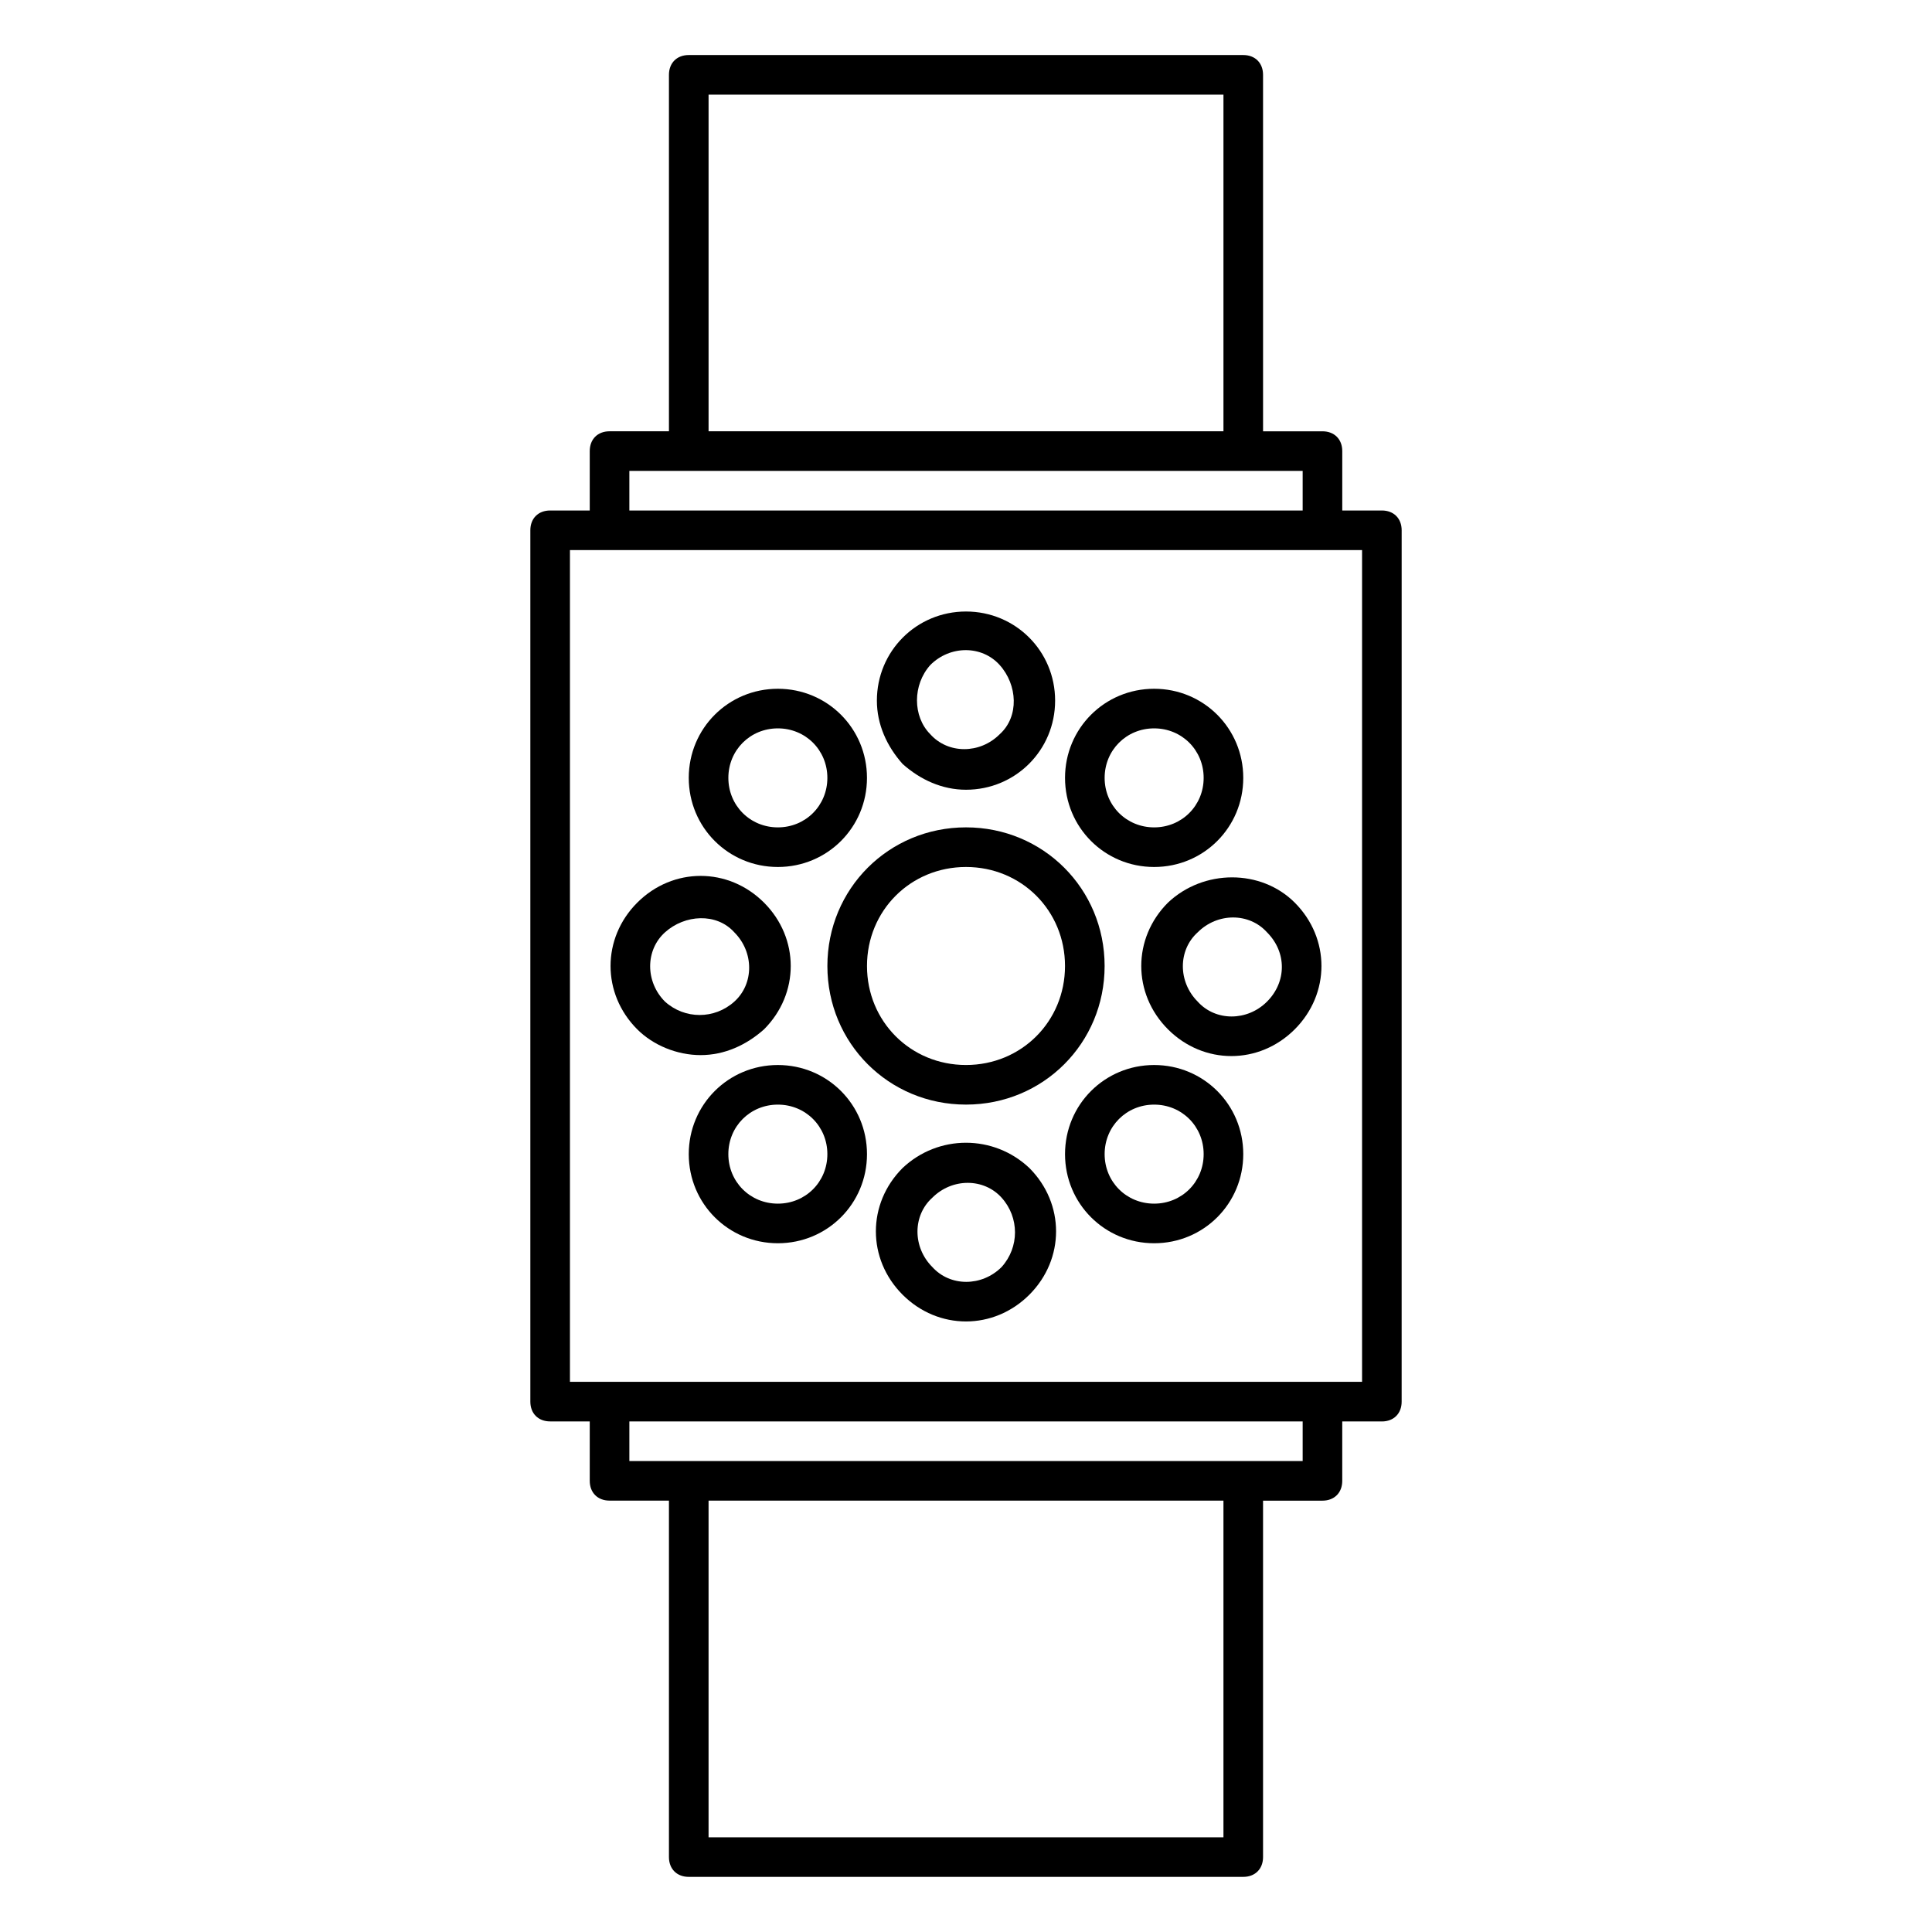
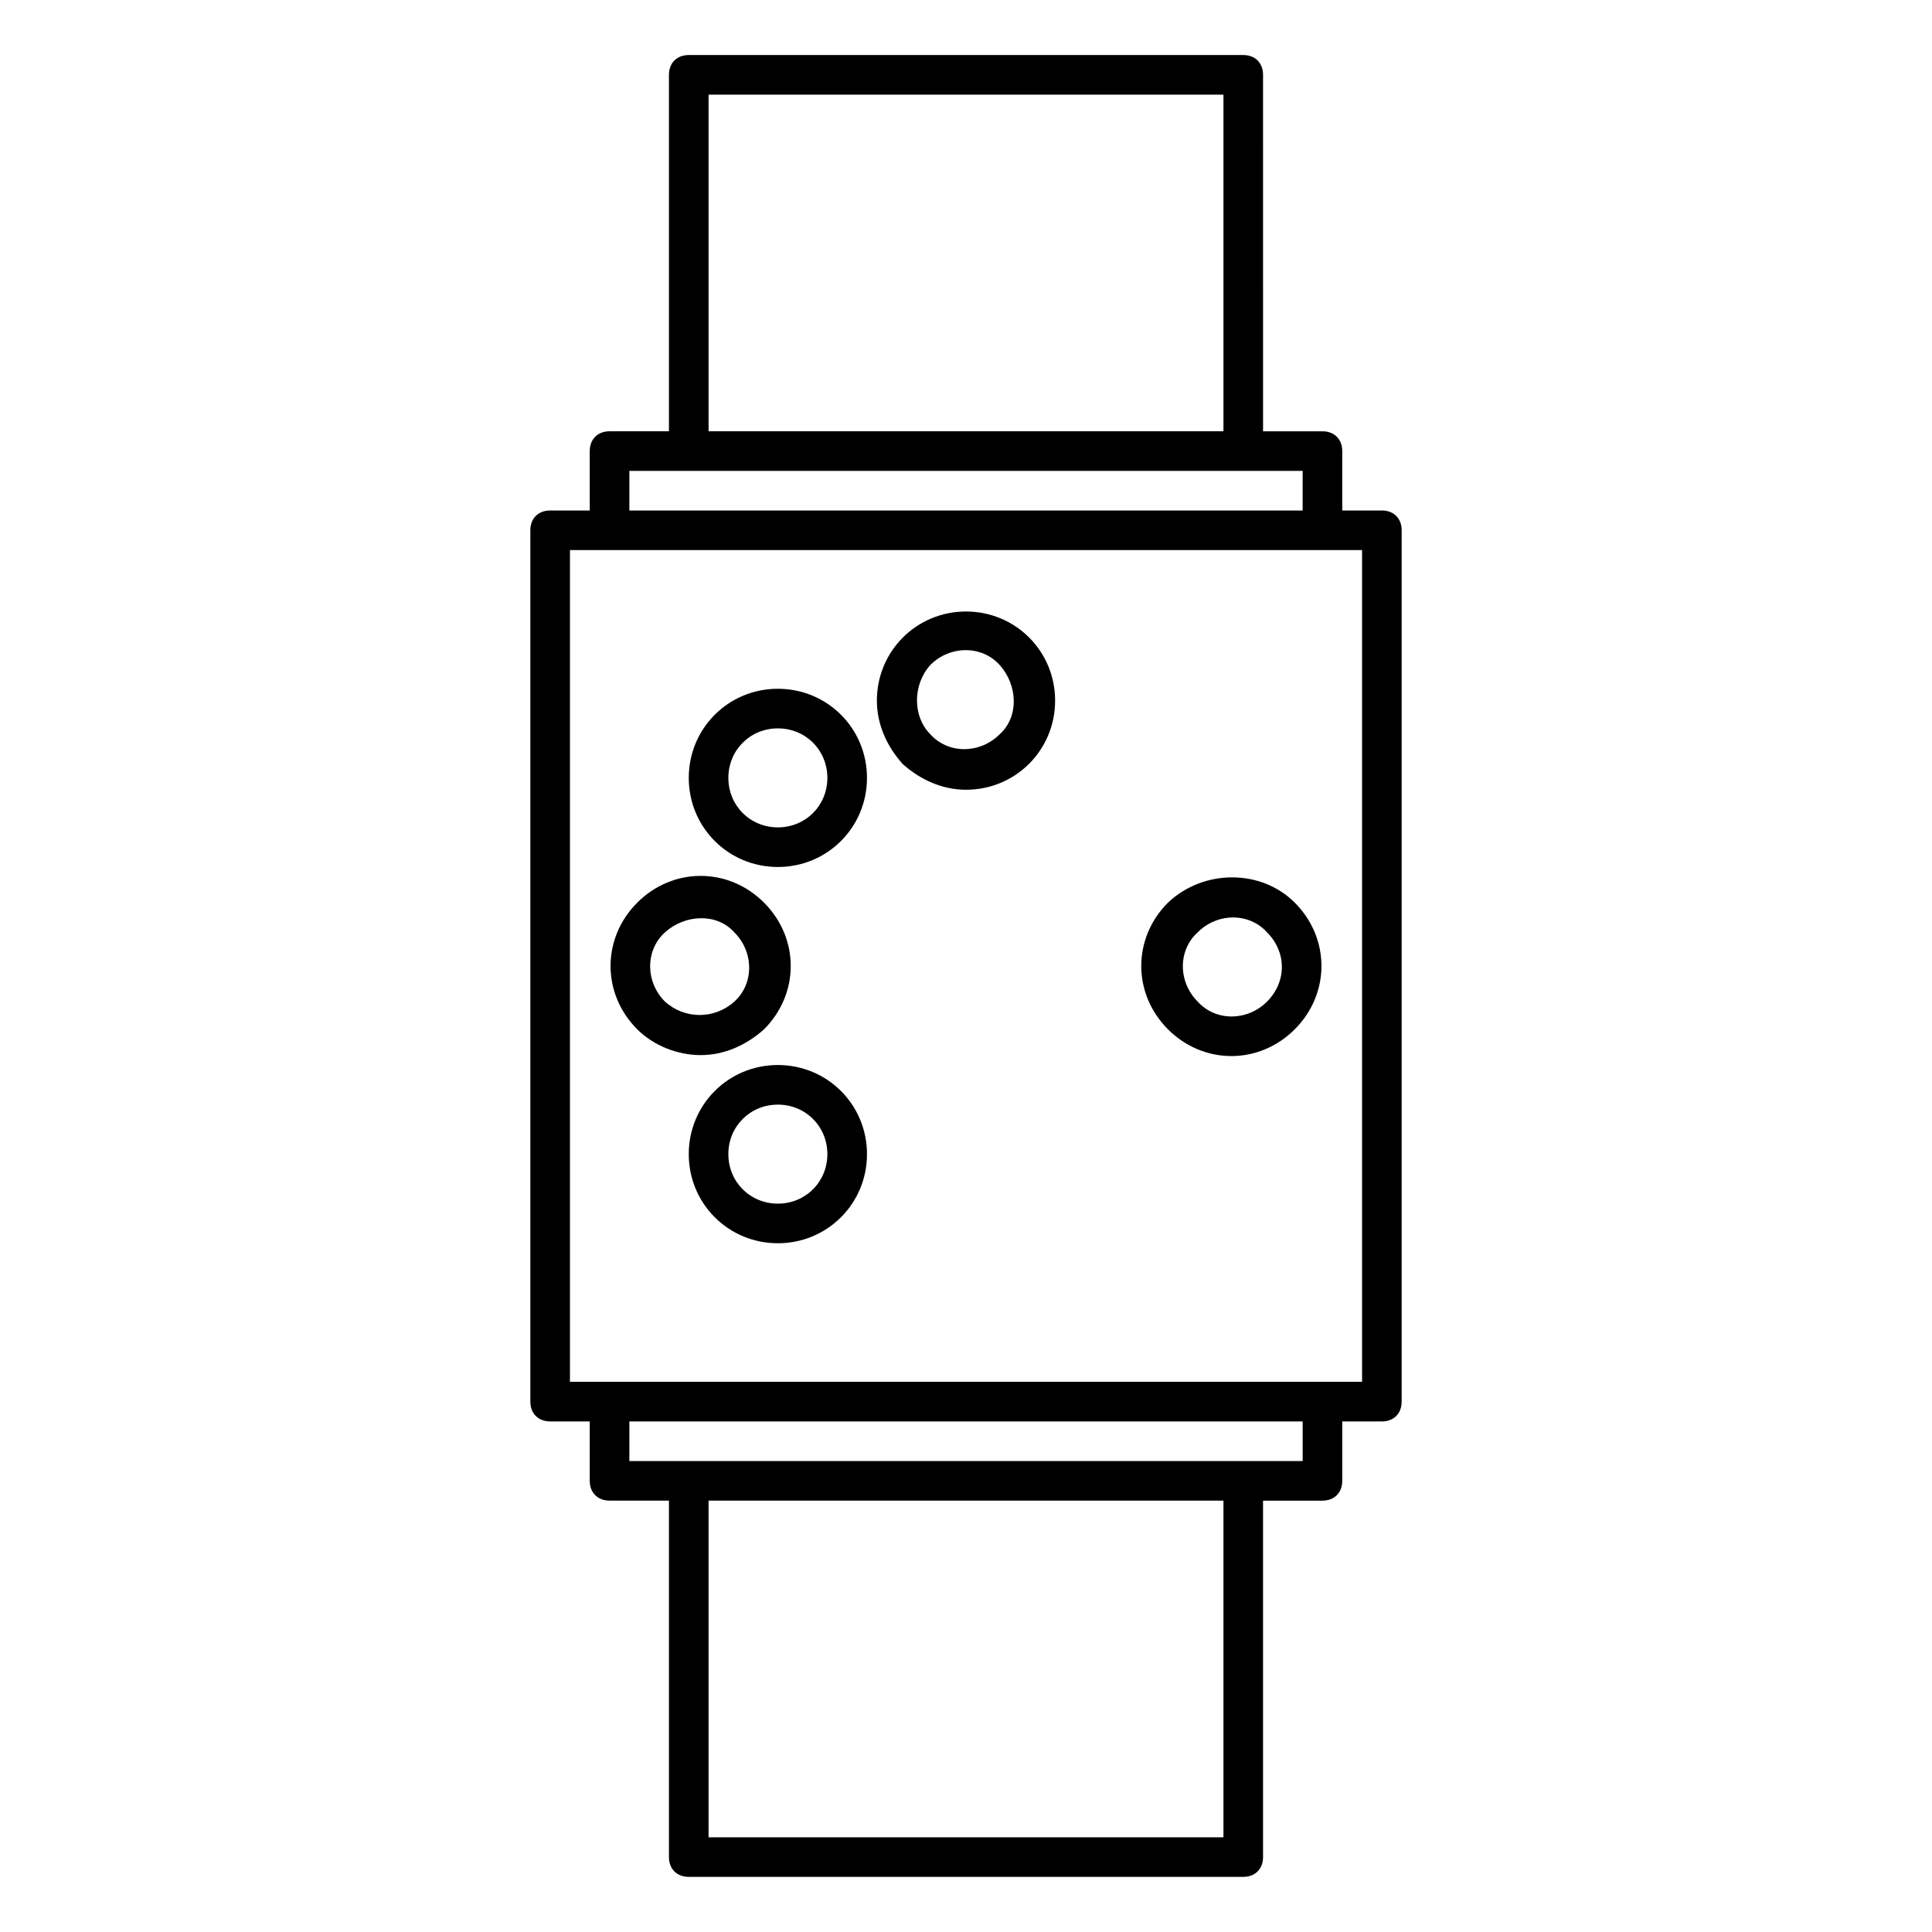
<svg xmlns="http://www.w3.org/2000/svg" fill="#000000" width="800px" height="800px" version="1.1" viewBox="144 144 512 512">
  <g>
    <path d="m510.21 279.29h-10.496v-15.742c0-3.148-2.098-5.246-5.246-5.246h-15.742l-0.004-94.469c0-3.148-2.098-5.246-5.246-5.246h-146.95c-3.148 0-5.246 2.098-5.246 5.246v94.465h-15.742c-3.148 0-5.246 2.098-5.246 5.246v15.742h-10.496c-3.148 0-5.246 2.098-5.246 5.246v230.91c0 3.148 2.098 5.246 5.246 5.246h10.496v15.742c0 3.148 2.098 5.246 5.246 5.246h15.742v94.465c0 3.148 2.098 5.246 5.246 5.246h146.95c3.148 0 5.246-2.098 5.246-5.246v-94.453h15.742c3.148 0 5.246-2.098 5.246-5.246v-15.742h10.496c3.148 0 5.246-2.098 5.246-5.246l0.004-230.92c0-3.148-2.098-5.25-5.246-5.25zm-178.43-110.21h136.45v89.215h-136.45zm-20.992 99.711h178.43v10.496h-178.43zm157.44 362.11h-136.45v-89.215h136.45zm20.992-99.711h-178.43v-10.496h178.43zm15.742-20.992h-209.92v-220.42h209.92z" />
-     <path d="m400 363.26c-20.469 0-36.734 16.27-36.734 36.734 0 20.469 16.27 36.734 36.734 36.734 20.469 0 36.734-16.27 36.734-36.734s-16.27-36.734-36.734-36.734zm0 62.977c-14.695 0-26.238-11.547-26.238-26.238 0-14.695 11.547-26.238 26.238-26.238 14.695 0 26.238 11.547 26.238 26.238s-11.547 26.238-26.238 26.238z" />
-     <path d="m449.86 426.24c-13.121 0-23.617 10.496-23.617 23.617 0 13.121 10.496 23.617 23.617 23.617 13.121 0 23.617-10.496 23.617-23.617 0-13.121-10.496-23.617-23.617-23.617zm0 36.738c-7.348 0-13.121-5.773-13.121-13.121 0-7.348 5.773-13.121 13.121-13.121 7.348 0 13.121 5.773 13.121 13.121 0 7.348-5.773 13.121-13.121 13.121z" />
    <path d="m350.14 426.24c-13.117 0-23.613 10.496-23.613 23.617 0 13.121 10.496 23.617 23.617 23.617 13.121 0 23.617-10.496 23.617-23.617-0.004-13.121-10.5-23.617-23.621-23.617zm0 36.738c-7.348 0-13.121-5.773-13.121-13.121 0-7.348 5.773-13.121 13.121-13.121s13.121 5.773 13.121 13.121c0 7.348-5.773 13.121-13.121 13.121z" />
-     <path d="m383.2 453.53c-9.445 9.445-9.445 24.141 0 33.586 9.445 9.445 24.141 9.445 33.586 0 9.445-9.445 9.445-24.141 0-33.586-9.441-8.922-24.137-8.922-33.586 0zm26.242 26.242c-5.246 5.246-13.645 5.246-18.367 0-5.246-5.246-5.246-13.645 0-18.367 5.246-5.246 13.645-5.246 18.367 0 4.723 5.246 4.723 13.117 0 18.367z" />
    <path d="m453.53 383.2c-9.445 9.445-9.445 24.141 0 33.586 9.445 9.445 24.141 9.445 33.586 0 9.445-9.445 9.445-24.141 0-33.586-8.918-8.918-24.137-8.918-33.586 0zm26.242 26.242c-5.246 5.246-13.645 5.246-18.367 0-5.246-5.246-5.246-13.645 0-18.367 5.246-5.246 13.645-5.246 18.367 0 5.246 5.246 5.246 13.117 0 18.367z" />
-     <path d="m449.86 373.76c13.121 0 23.617-10.496 23.617-23.617 0-13.117-10.496-23.613-23.617-23.613-13.121 0-23.617 10.496-23.617 23.613 0 13.121 10.496 23.617 23.617 23.617zm0-36.734c7.348 0 13.121 5.773 13.121 13.121 0 7.344-5.773 13.117-13.121 13.117-7.348 0-13.121-5.773-13.121-13.121 0-7.344 5.773-13.117 13.121-13.117z" />
    <path d="m400 353.29c13.121 0 23.617-10.496 23.617-23.617 0-13.121-10.496-23.617-23.617-23.617s-23.617 10.496-23.617 23.617c0 6.297 2.625 12.07 6.824 16.793 4.723 4.199 10.492 6.824 16.793 6.824zm-9.449-33.062c5.246-5.246 13.645-5.246 18.367 0 4.723 5.246 5.246 13.645 0 18.367-5.246 5.246-13.645 5.246-18.367 0-4.723-4.723-4.723-13.121 0-18.367z" />
    <path d="m350.14 373.76c13.121 0 23.617-10.496 23.617-23.617 0-13.117-10.496-23.613-23.617-23.613-13.117 0-23.613 10.496-23.613 23.613 0 13.121 10.496 23.617 23.613 23.617zm0-36.734c7.348 0 13.121 5.773 13.121 13.121 0 7.344-5.773 13.117-13.121 13.117-7.344 0-13.117-5.773-13.117-13.121 0-7.344 5.773-13.117 13.117-13.117z" />
-     <path d="m346.47 416.79c9.445-9.445 9.445-24.141 0-33.586-9.445-9.445-24.141-9.445-33.586 0-9.445 9.445-9.445 24.141 0 33.586 4.199 4.199 10.496 6.824 16.793 6.824 6.297-0.004 12.07-2.625 16.793-6.824zm-26.238-7.348c-5.246-5.246-5.246-13.645 0-18.367 5.246-4.723 13.645-5.246 18.367 0 5.246 5.246 5.246 13.645 0 18.367-5.25 4.723-13.121 4.723-18.367 0z" />
+     <path d="m346.47 416.79c9.445-9.445 9.445-24.141 0-33.586-9.445-9.445-24.141-9.445-33.586 0-9.445 9.445-9.445 24.141 0 33.586 4.199 4.199 10.496 6.824 16.793 6.824 6.297-0.004 12.07-2.625 16.793-6.824zm-26.238-7.348c-5.246-5.246-5.246-13.645 0-18.367 5.246-4.723 13.645-5.246 18.367 0 5.246 5.246 5.246 13.645 0 18.367-5.25 4.723-13.121 4.723-18.367 0" />
  </g>
</svg>